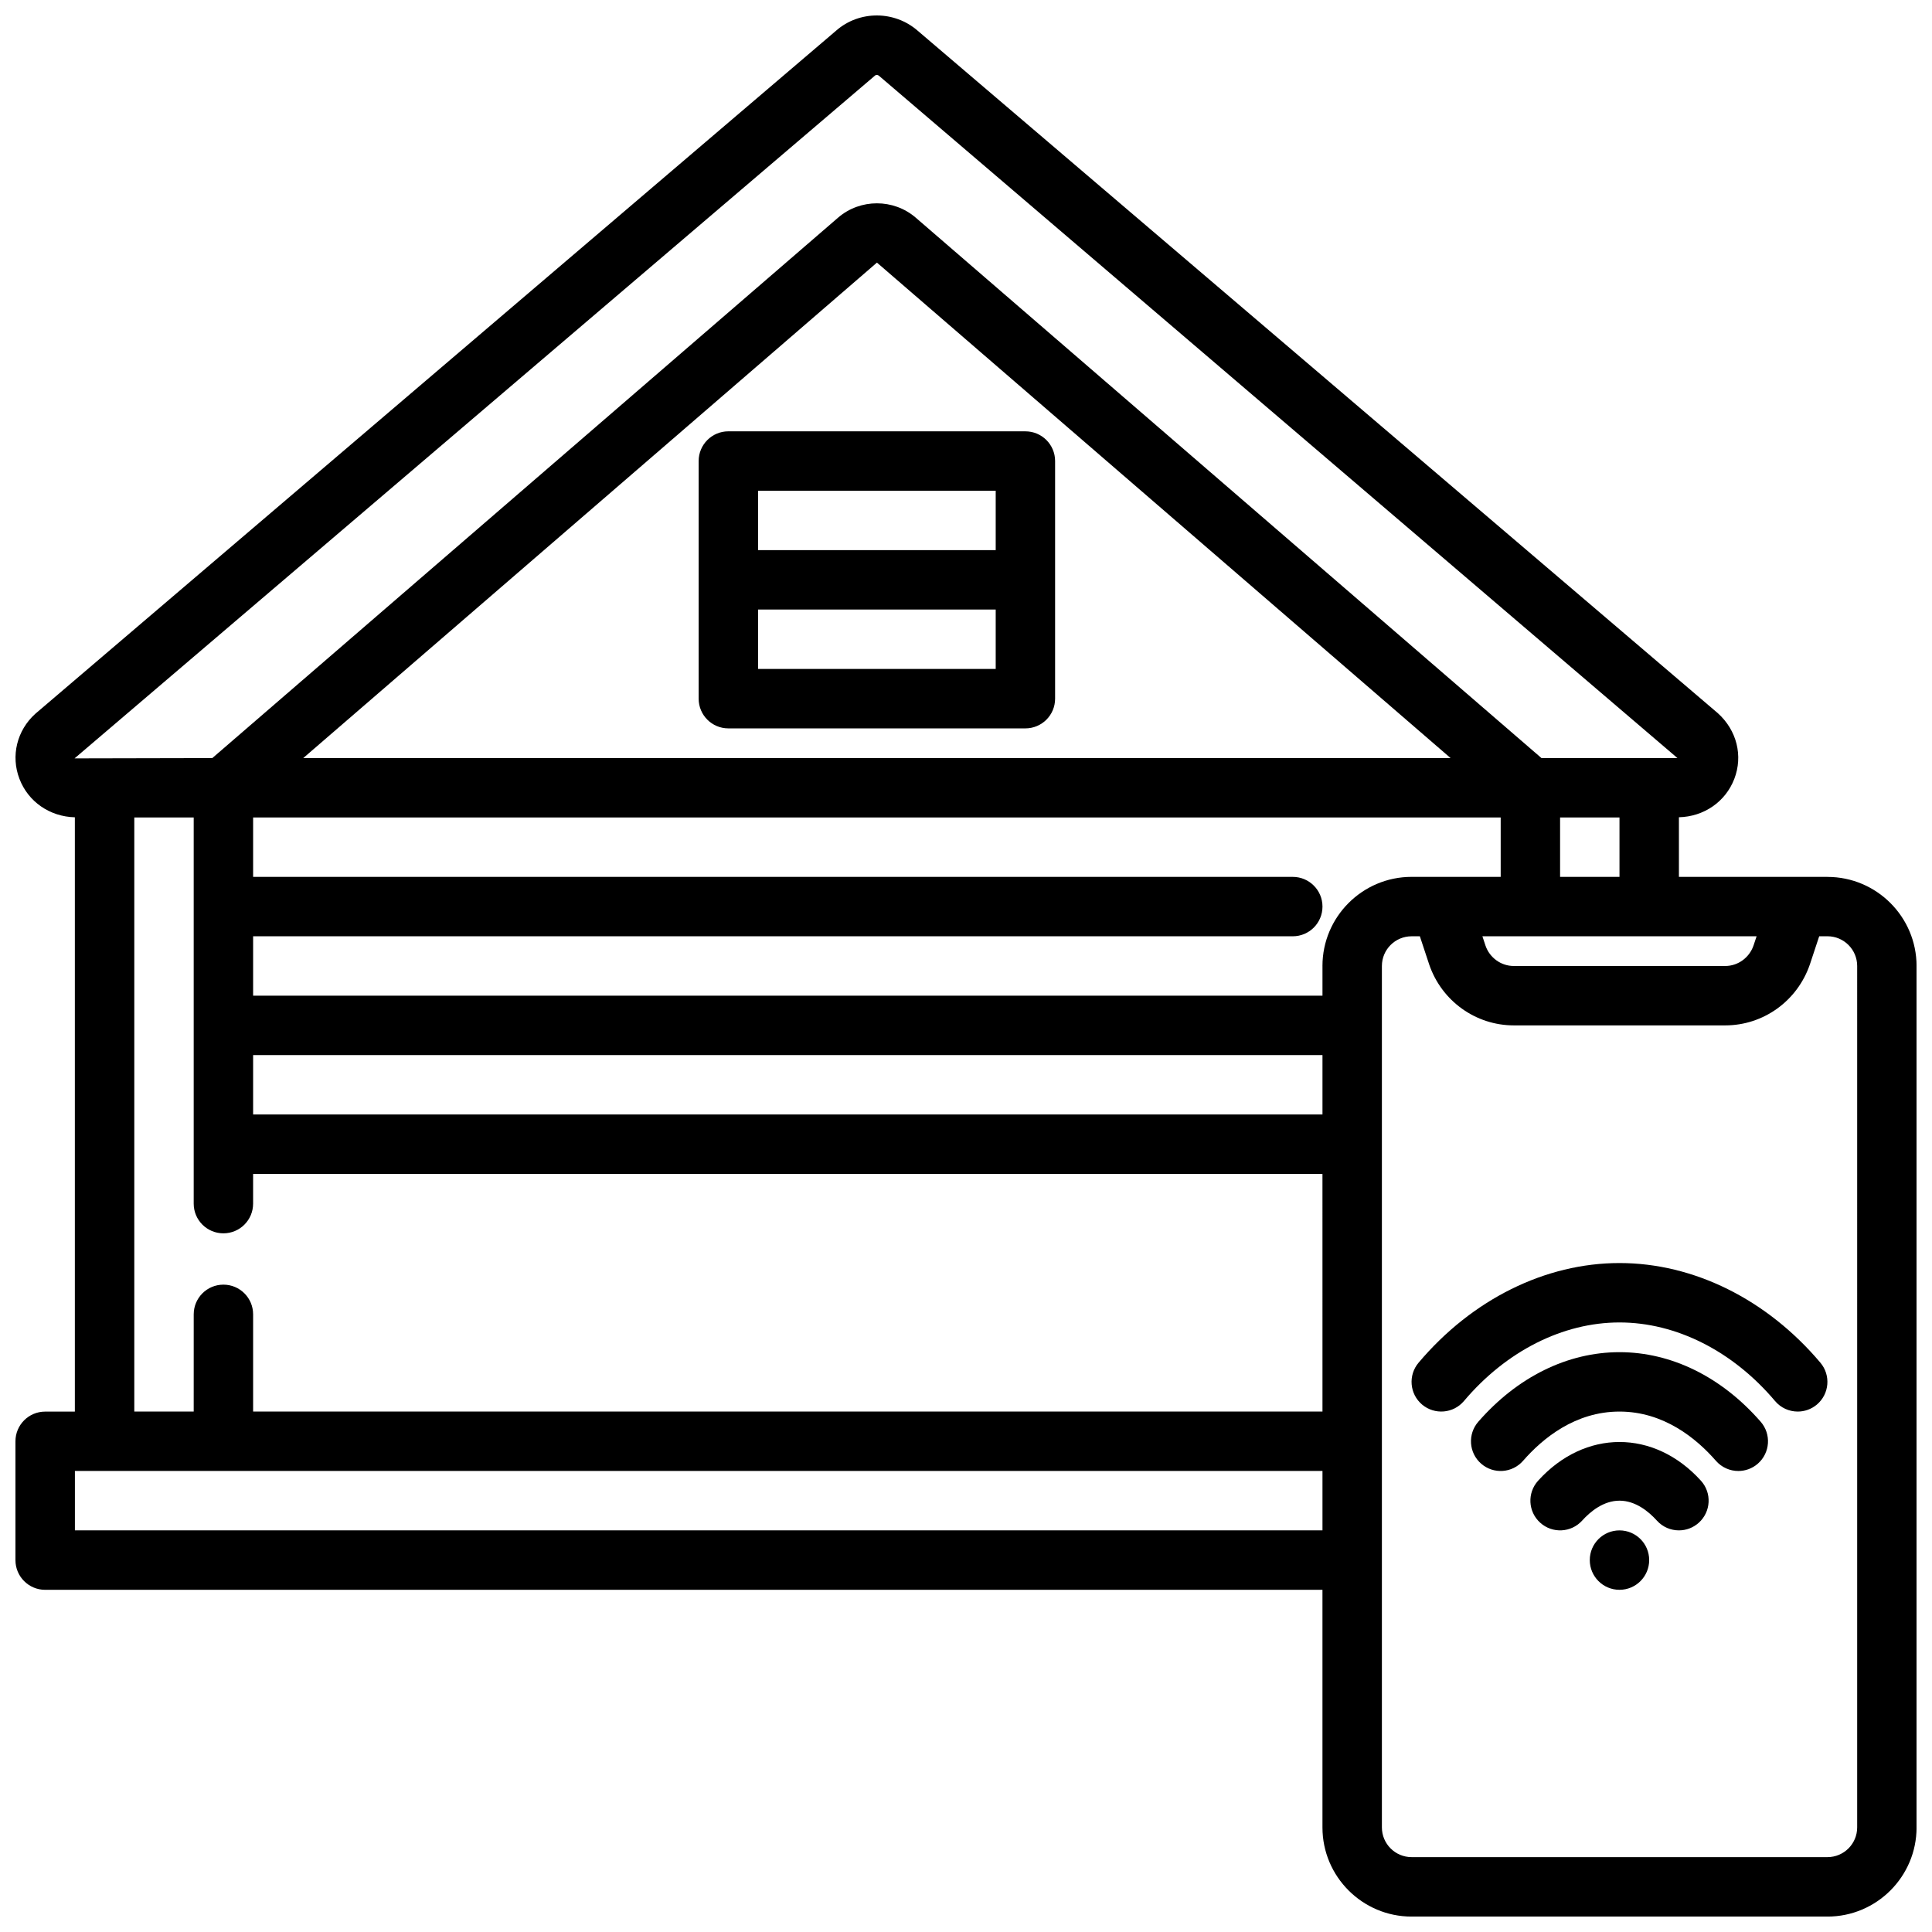
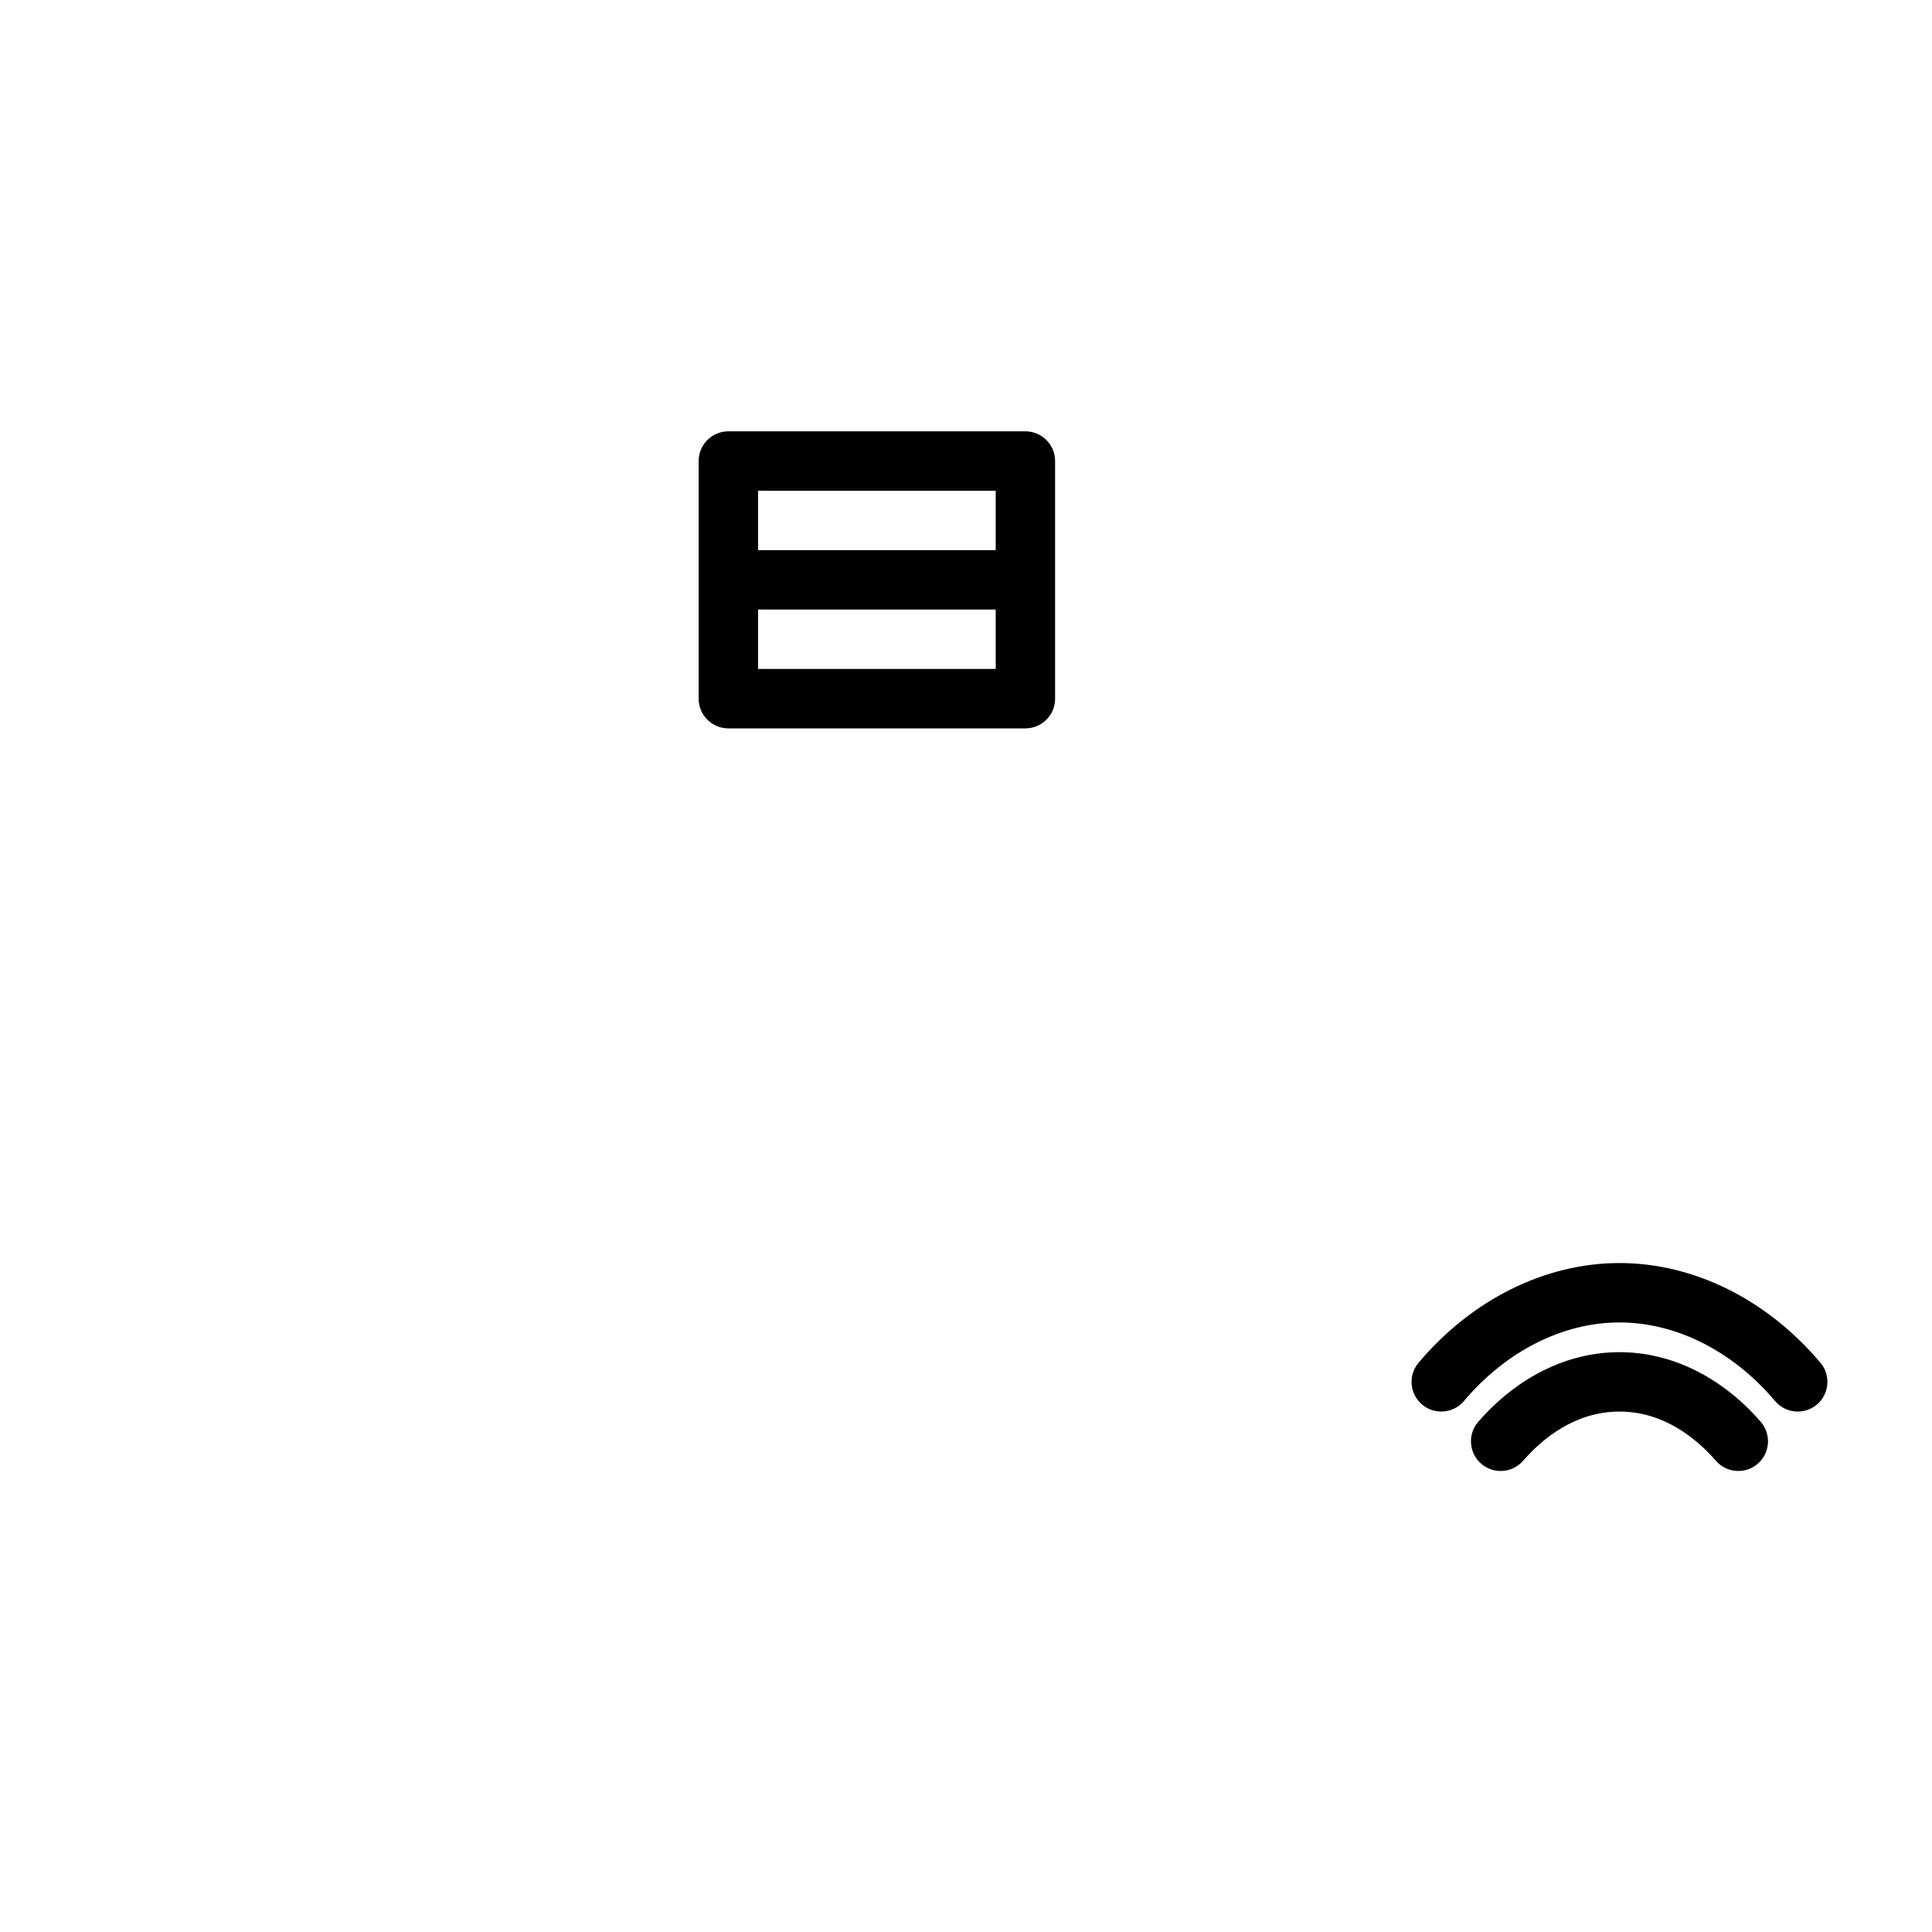
<svg xmlns="http://www.w3.org/2000/svg" width="800px" height="800px" version="1.1" viewBox="144 144 512 512">
  <defs>
    <clipPath id="a">
      <path d="m148.09 148.09h503.81v503.81h-503.81z" />
    </clipPath>
  </defs>
  <path d="m329.15 266.18v62.977c0 4.348 3.519 7.871 7.871 7.871h78.719c4.352 0 7.871-3.523 7.871-7.871v-62.977c0-4.348-3.519-7.871-7.871-7.871l-78.715-0.004c-4.352 0-7.875 3.527-7.875 7.875zm15.746 7.871h62.977v15.742h-62.977zm0 31.488h62.977v15.742h-62.977z" />
-   <path d="m551.61 536.41c-2.922 3.227-2.676 8.203 0.555 11.121 3.223 2.918 8.203 2.664 11.117-0.551 2.18-2.414 5.668-5.285 9.906-5.285 4.234 0 7.727 2.871 9.91 5.285 1.551 1.715 3.688 2.586 5.832 2.586 1.883 0 3.773-0.672 5.281-2.039 3.231-2.918 3.477-7.894 0.555-11.121-12.391-13.68-30.766-13.68-43.156 0.004z" />
  <path d="m573.18 502.34c-13.762 0-27.051 6.551-37.422 18.441-2.852 3.277-2.516 8.25 0.762 11.109 3.273 2.852 8.242 2.519 11.109-0.762 5.188-5.949 13.828-13.047 25.551-13.047s20.363 7.094 25.555 13.047c1.559 1.781 3.742 2.699 5.934 2.699 1.836 0 3.684-0.637 5.172-1.938 3.273-2.859 3.613-7.828 0.762-11.109-10.371-11.895-23.66-18.441-37.422-18.441z" />
  <path d="m573.18 478.72c-19.672 0-39.074 9.625-53.242 26.41-2.805 3.32-2.391 8.289 0.93 11.094 3.336 2.801 8.293 2.375 11.094-0.938 11.176-13.234 26.195-20.824 41.219-20.824 15.02 0 30.043 7.586 41.219 20.82 1.555 1.848 3.777 2.797 6.019 2.797 1.793 0 3.59-0.609 5.074-1.855 3.32-2.805 3.734-7.773 0.93-11.094-14.168-16.785-33.57-26.41-53.242-26.41z" />
  <g clip-path="url(#a)">
-     <path d="m628.29 376.38h-39.359v-15.801c6.602-0.156 12.348-4.082 14.684-10.18 2.336-6.082 0.676-12.855-4.375-17.402l-212-180.82c-6.172-5.418-15.504-5.438-21.633-0.074l-212.23 181.04c-4.898 4.41-6.559 11.184-4.219 17.266 2.332 6.094 8.078 10.02 14.68 10.18v157.5h-7.871c-4.352 0-7.871 3.523-7.871 7.871v31.488c0 4.348 3.519 7.871 7.871 7.871h338.5v62.977c0 13.023 10.594 23.617 23.617 23.617h110.21c13.023 0 23.617-10.594 23.617-23.617v-228.29c0-13.023-10.594-23.617-23.613-23.617zm-18.773 15.742-0.801 2.414c-1.113 3.266-4.137 5.461-7.512 5.461h-56.043c-3.375 0-6.394-2.195-7.488-5.391l-0.82-2.484zm-52.078-15.742v-15.742h15.742v15.742zm-393.68-31.402 212.15-180.97c0.121-0.105 0.277-0.156 0.445-0.156 0.199 0 0.406 0.074 0.586 0.23l211.6 180.81h-36.039l-165.82-143.21c-5.875-5.074-14.723-5.062-20.578-0.004l-165.84 143.22zm364.66-0.086h-304.05l152.03-131.3zm-33.949 204.67h-330.62v-15.742h330.62zm0-31.488h-283.39v-25.758c0-4.348-3.519-7.871-7.871-7.871-4.352 0-7.871 3.523-7.871 7.871l-0.004 25.758h-15.742v-157.44h15.742v102.34c0 4.348 3.519 7.871 7.871 7.871 4.352 0 7.871-3.523 7.871-7.871v-7.871h283.39zm0-78.719h-283.39v-15.742h283.39zm0-39.359v7.871h-283.39v-15.742h275.52c4.352 0 7.871-3.523 7.871-7.871 0-4.348-3.519-7.871-7.871-7.871l-275.52-0.004v-15.742h330.62v15.742h-23.617c-13.023 0-23.617 10.594-23.617 23.617zm141.7 228.29c0 4.34-3.527 7.871-7.871 7.871h-110.21c-4.344 0-7.871-3.531-7.871-7.871v-228.29c0-4.34 3.527-7.871 7.871-7.871h2.188l2.484 7.504c3.293 9.633 12.305 16.109 22.41 16.109h56.043c10.109 0 19.117-6.477 22.434-16.184l2.461-7.434h2.191c4.344 0 7.871 3.531 7.871 7.871z" />
-   </g>
-   <path d="m581.05 557.44c0 4.348-3.523 7.875-7.871 7.875s-7.871-3.527-7.871-7.875 3.523-7.871 7.871-7.871 7.871 3.523 7.871 7.871" />
+     </g>
</svg>